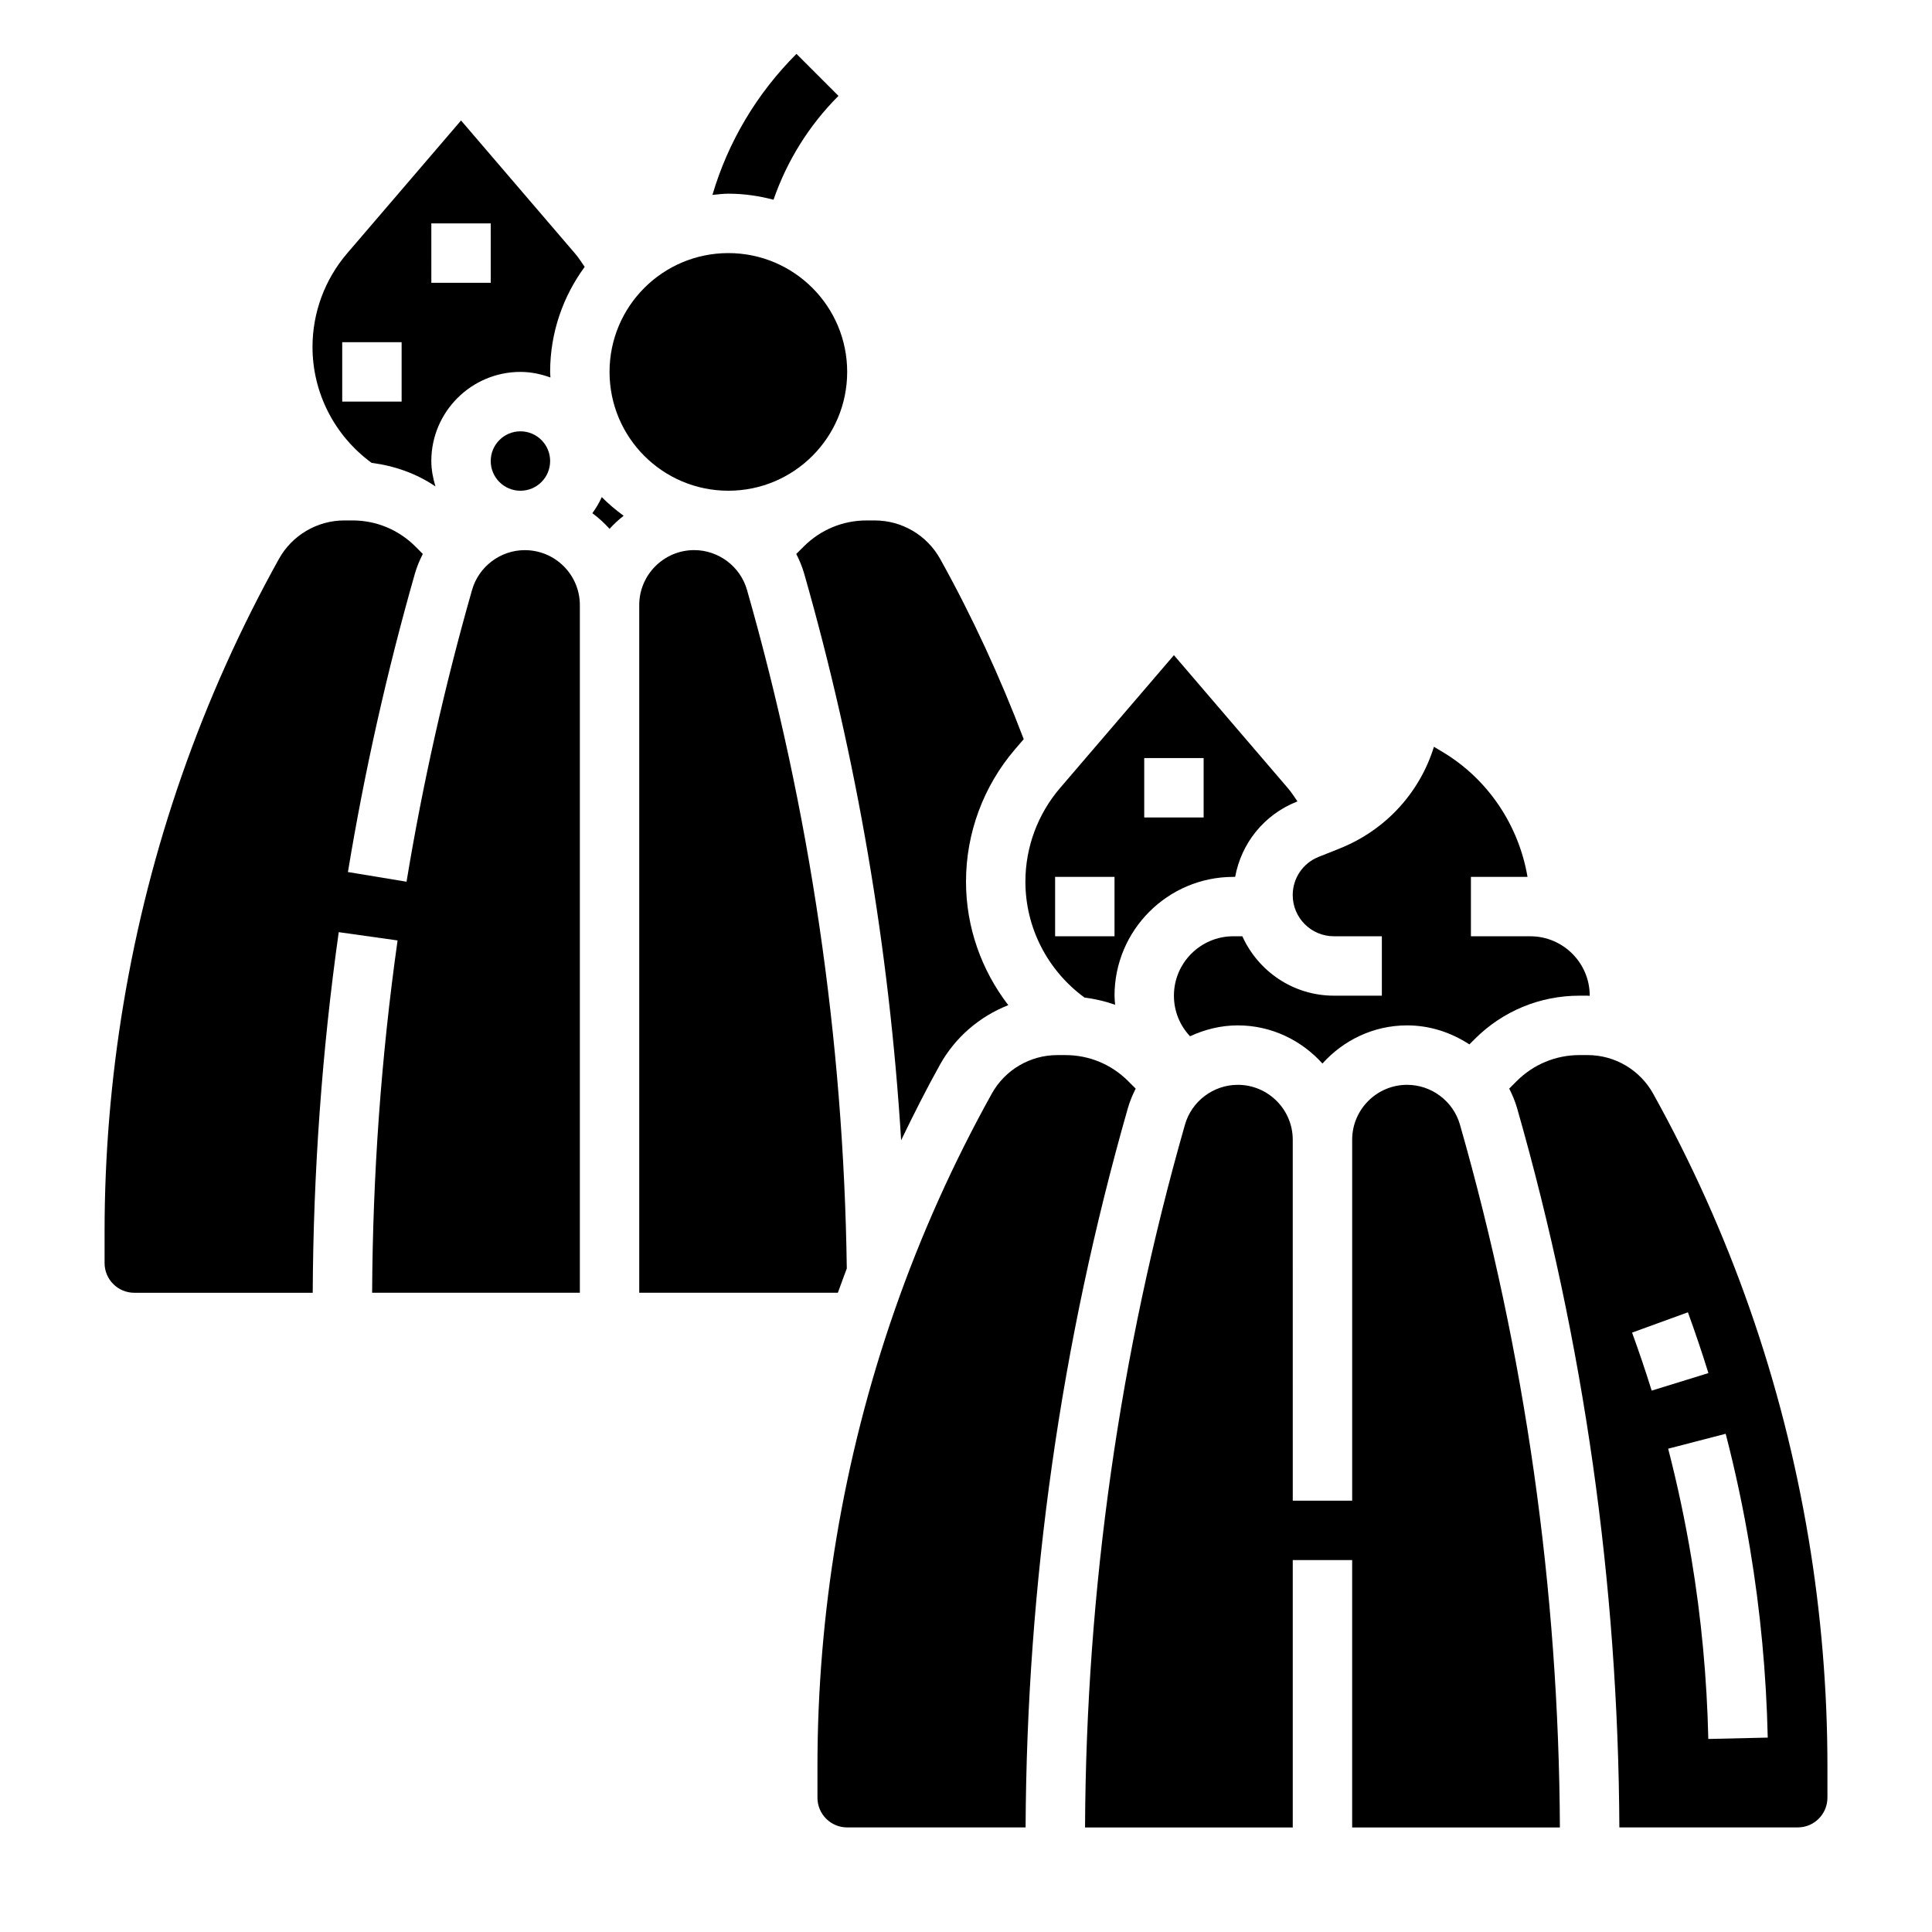
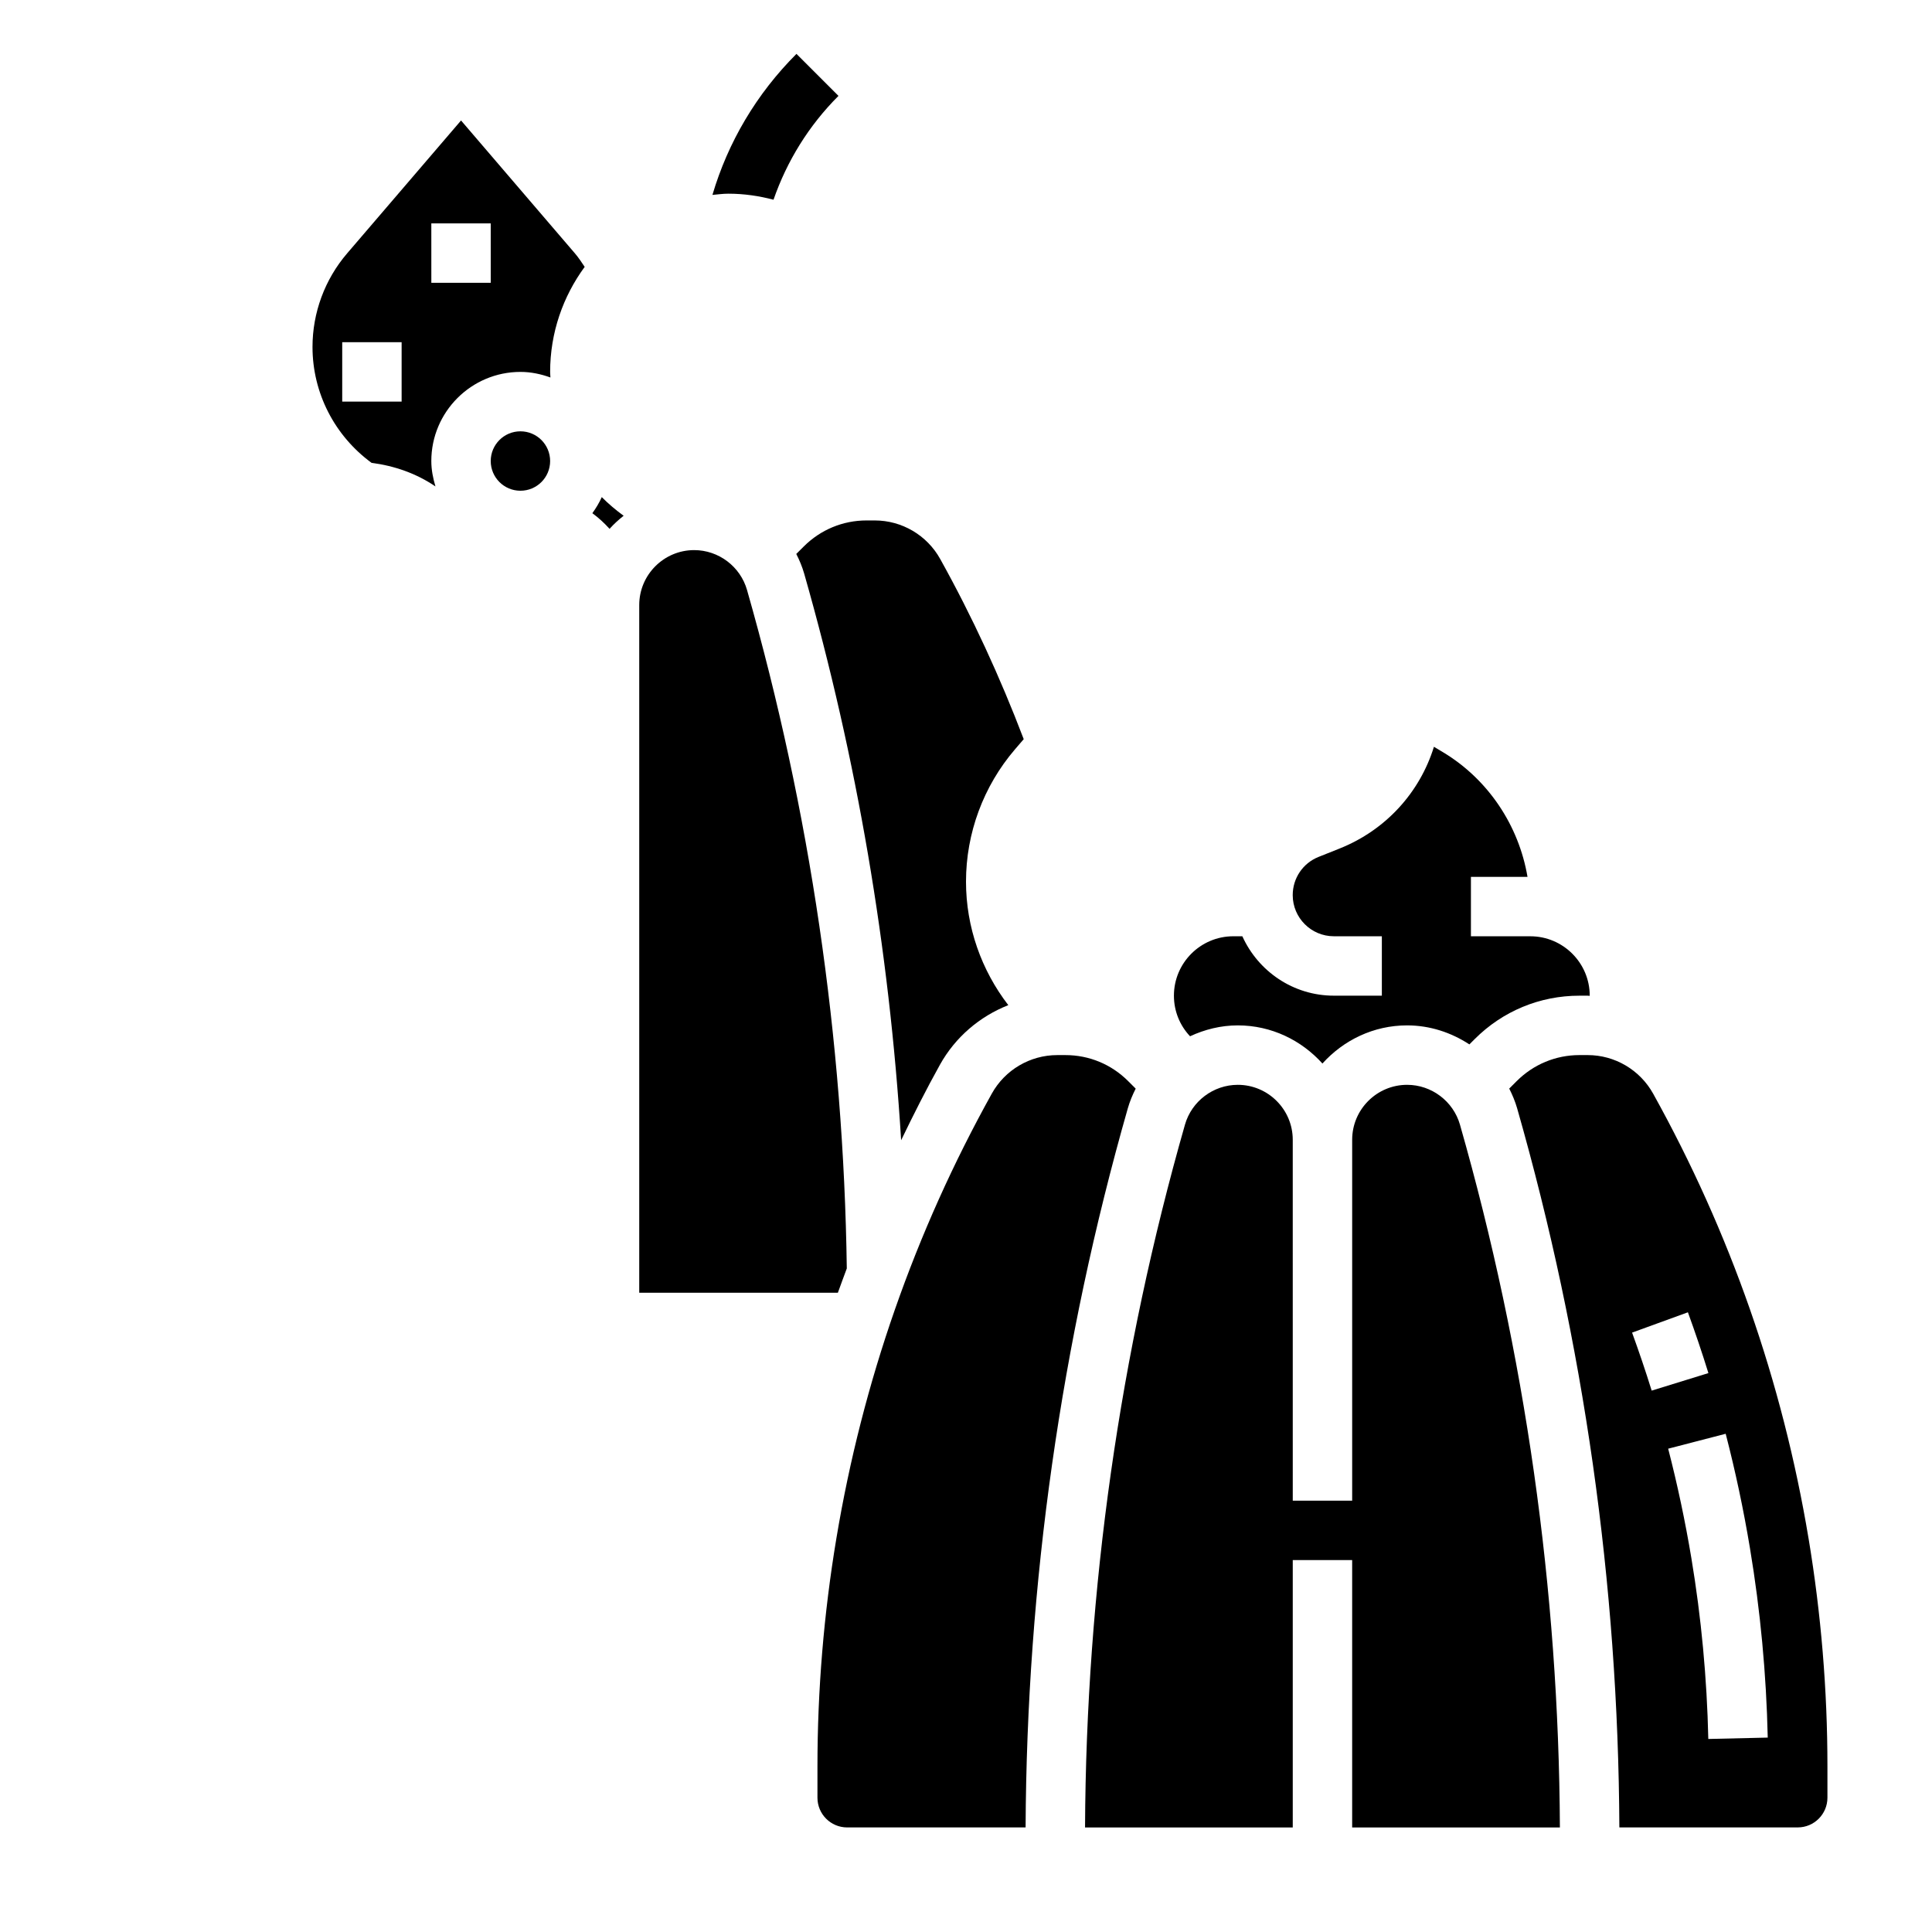
<svg xmlns="http://www.w3.org/2000/svg" fill="#000000" width="800px" height="800px" version="1.1" viewBox="144 144 512 512">
  <g>
    <path d="m348.99 196.93c3.551-10.234 9.328-19.633 17.215-27.52l-11.133-11.133c-10.598 10.598-18.145 23.402-22.27 37.375 1.402-0.125 2.781-0.324 4.223-0.324 4.141 0 8.137 0.594 11.965 1.602z" />
-     <path d="m368.51 242.56c0 17.391-14.098 31.488-31.488 31.488-17.391 0-31.488-14.098-31.488-31.488s14.098-31.488 31.488-31.488c17.391 0 31.488 14.098 31.488 31.488" />
    <path d="m266.18 175.93-30.191 35.219c-5.91 6.902-9.172 15.711-9.172 24.797 0 12.195 5.856 23.539 15.656 30.715 6.086 0.789 11.879 2.816 16.926 6.25-0.637-2.148-1.094-4.375-1.094-6.734 0-13.02 10.598-23.617 23.617-23.617 2.793 0 5.449 0.574 7.949 1.48-0.016-0.504-0.078-0.977-0.078-1.48 0-10.414 3.426-20.02 9.156-27.836-0.82-1.211-1.621-2.457-2.582-3.574zm-15.746 74.5h-15.742v-15.742h15.742zm23.617-31.488h-15.742l-0.004-15.742h15.742z" />
-     <path d="m283.1 289.79c-6.473 0-12.234 4.344-14.004 10.562-7.234 25.34-13.074 51.34-17.359 77.312l-15.531-2.566c4.375-26.551 10.344-53.16 17.742-79.066 0.52-1.836 1.258-3.574 2.102-5.234l-1.984-1.984c-4.449-4.438-10.355-6.894-16.637-6.894h-2.164c-7.203 0-13.855 3.914-17.352 10.211-20.43 36.754-34.289 76.422-41.195 117.91-3.32 19.895-5.004 40.195-5.004 60.348v8.336c0 4.344 3.527 7.871 7.871 7.871h47.289c0.156-31.859 2.441-63.992 6.894-95.566l15.594 2.195c-4.359 30.852-6.59 62.242-6.746 93.363h55.051v-182.23c0-8.027-6.535-14.562-14.566-14.562z" />
    <path d="m355.02 290.8c0.852 1.66 1.574 3.402 2.102 5.234 13.988 49.004 22.539 99.352 25.688 150.14 3.25-6.731 6.621-13.422 10.273-19.988 4.078-7.344 10.562-12.832 18.129-15.809-7.133-9.27-11.211-20.699-11.211-32.73 0-12.848 4.606-25.285 12.957-35.039l2.34-2.723c-6.25-16.414-13.633-32.465-22.137-47.75-3.496-6.297-10.141-10.211-17.344-10.211h-2.164c-6.289 0-12.195 2.457-16.641 6.894z" />
    <path d="m497.49 392.12h12.715v15.742h-12.715c-10.801 0-20.074-6.488-24.254-15.742h-2.391c-8.684 0-15.742 7.062-15.742 15.742 0 4.094 1.559 7.887 4.273 10.762 3.894-1.809 8.176-2.887 12.648-2.887 8.926 0 16.887 3.953 22.434 10.109 5.551-6.156 13.512-10.109 22.438-10.109 6.016 0 11.684 1.883 16.508 5.039l1.402-1.402c7.406-7.414 17.27-11.508 27.762-11.508h2.164c0.188 0 0.379 0.039 0.566 0.039v-0.039c0-8.684-7.07-15.742-15.742-15.742h-15.742v-15.742h14.996c-2.305-13.609-10.414-25.852-22.434-33.062l-2.363-1.418c-3.738 12.082-12.723 22.051-24.953 26.945l-5.637 2.25c-4.144 1.66-6.836 5.637-6.836 10.121 0 6.016 4.891 10.902 10.902 10.902z" />
-     <path d="m431.4 408.36c2.785 0.363 5.496 0.984 8.117 1.914-0.062-0.797-0.156-1.594-0.156-2.402 0-17.367 14.121-31.488 31.488-31.488h0.48c1.629-8.902 7.629-16.445 16.262-19.902l0.25-0.102c-0.82-1.203-1.605-2.426-2.559-3.535l-30.18-35.219-30.188 35.219c-5.914 6.906-9.172 15.715-9.172 24.797 0 12.195 5.856 23.539 15.656 30.719zm15.832-63.465h15.742v15.742h-15.742zm-23.617 31.488h15.742v15.742h-15.742z" />
    <path d="m289.79 266.18c0 4.348-3.523 7.871-7.871 7.871-4.348 0-7.871-3.523-7.871-7.871 0-4.348 3.523-7.875 7.871-7.875 4.348 0 7.871 3.527 7.871 7.875" />
    <path d="m444.97 432.5-1.984-1.984c-4.449-4.457-10.352-6.906-16.633-6.906h-2.164c-7.203 0-13.855 3.914-17.352 10.211-20.43 36.754-34.281 76.422-41.195 117.91-3.32 19.895-5.008 40.195-5.008 60.348v8.336c0 4.344 3.527 7.871 7.871 7.871h47.289c0.301-64.465 9.375-128.57 27.086-190.56 0.523-1.832 1.246-3.562 2.09-5.223z" />
    <path d="m516.9 431.49c-8.031 0-14.562 6.531-14.562 14.562v95.645h-15.742l-0.004-78.719v-16.926c0-8.031-6.535-14.562-14.562-14.562-6.473 0-12.234 4.344-14.004 10.562-17.312 60.582-26.184 123.23-26.48 186.24h55.047v-70.848h15.742v70.848h55.051c-0.301-63.008-9.172-125.65-26.48-186.24-1.777-6.219-7.535-10.562-14.004-10.562z" />
    <path d="m368.41 480.15c-0.844-60.805-9.73-121.29-26.441-179.8-1.777-6.219-7.531-10.566-14.004-10.566-8.027 0-14.562 6.535-14.562 14.562v182.24h52.641c0.754-2.156 1.59-4.297 2.367-6.438z" />
    <path d="m623.29 551.73c-6.91-41.484-20.773-81.16-41.195-117.91-3.504-6.297-10.148-10.211-17.348-10.211h-2.164c-6.289 0-12.195 2.457-16.641 6.894l-1.984 1.984c0.844 1.66 1.574 3.402 2.102 5.234 17.711 61.992 26.781 126.09 27.086 190.56l47.27 0.004c4.344 0 7.871-3.527 7.871-7.871v-8.336c0.004-20.156-1.684-40.457-4.996-60.352zm-46.77-54.574 14.793-5.383c1.938 5.328 3.754 10.691 5.434 16.113l-15.035 4.644c-1.609-5.176-3.348-10.297-5.191-15.375zm20.199 107.69c-0.355-16.066-1.859-32.188-4.488-47.926-1.629-9.77-3.699-19.523-6.148-29l15.242-3.953c2.574 9.926 4.746 20.137 6.438 30.355 2.754 16.477 4.336 33.355 4.707 50.16z" />
-     <path d="m300.98 280c1.66 1.219 3.172 2.621 4.559 4.148 1.133-1.266 2.394-2.41 3.731-3.465-2.055-1.504-4.016-3.141-5.793-4.945-0.688 1.523-1.535 2.934-2.496 4.262z" />
+     <path d="m300.98 280c1.66 1.219 3.172 2.621 4.559 4.148 1.133-1.266 2.394-2.41 3.731-3.465-2.055-1.504-4.016-3.141-5.793-4.945-0.688 1.523-1.535 2.934-2.496 4.262" />
  </g>
</svg>